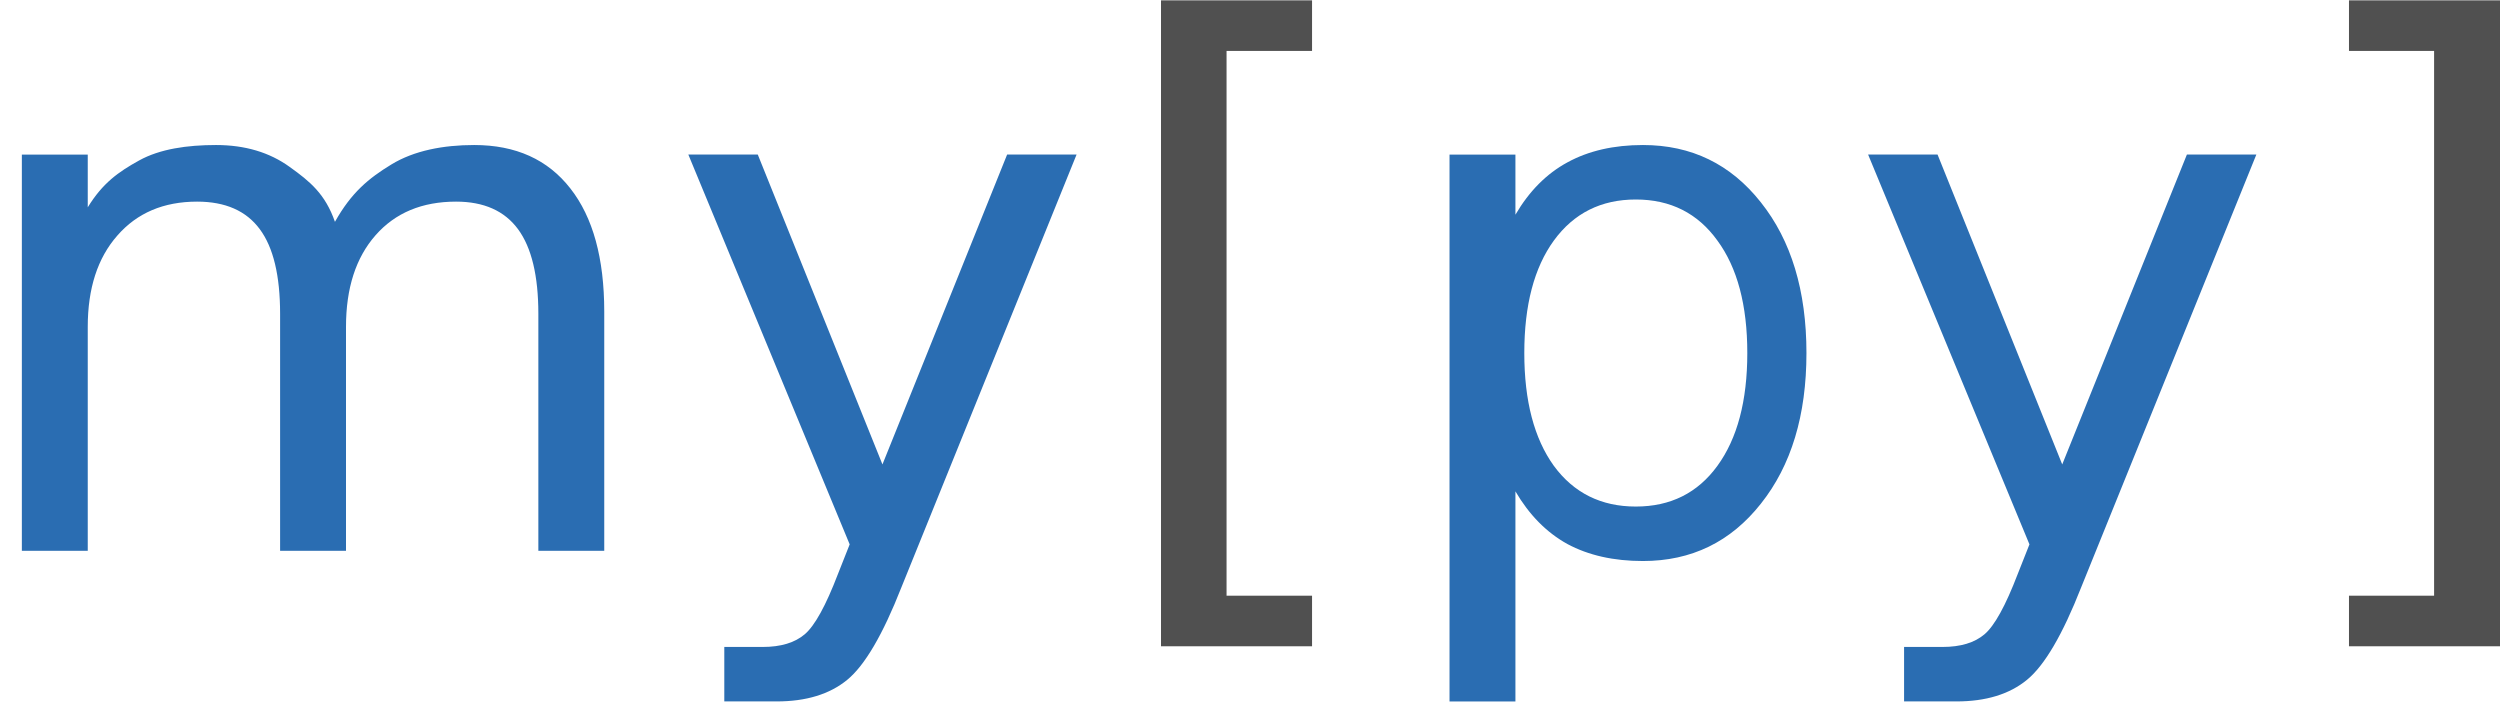
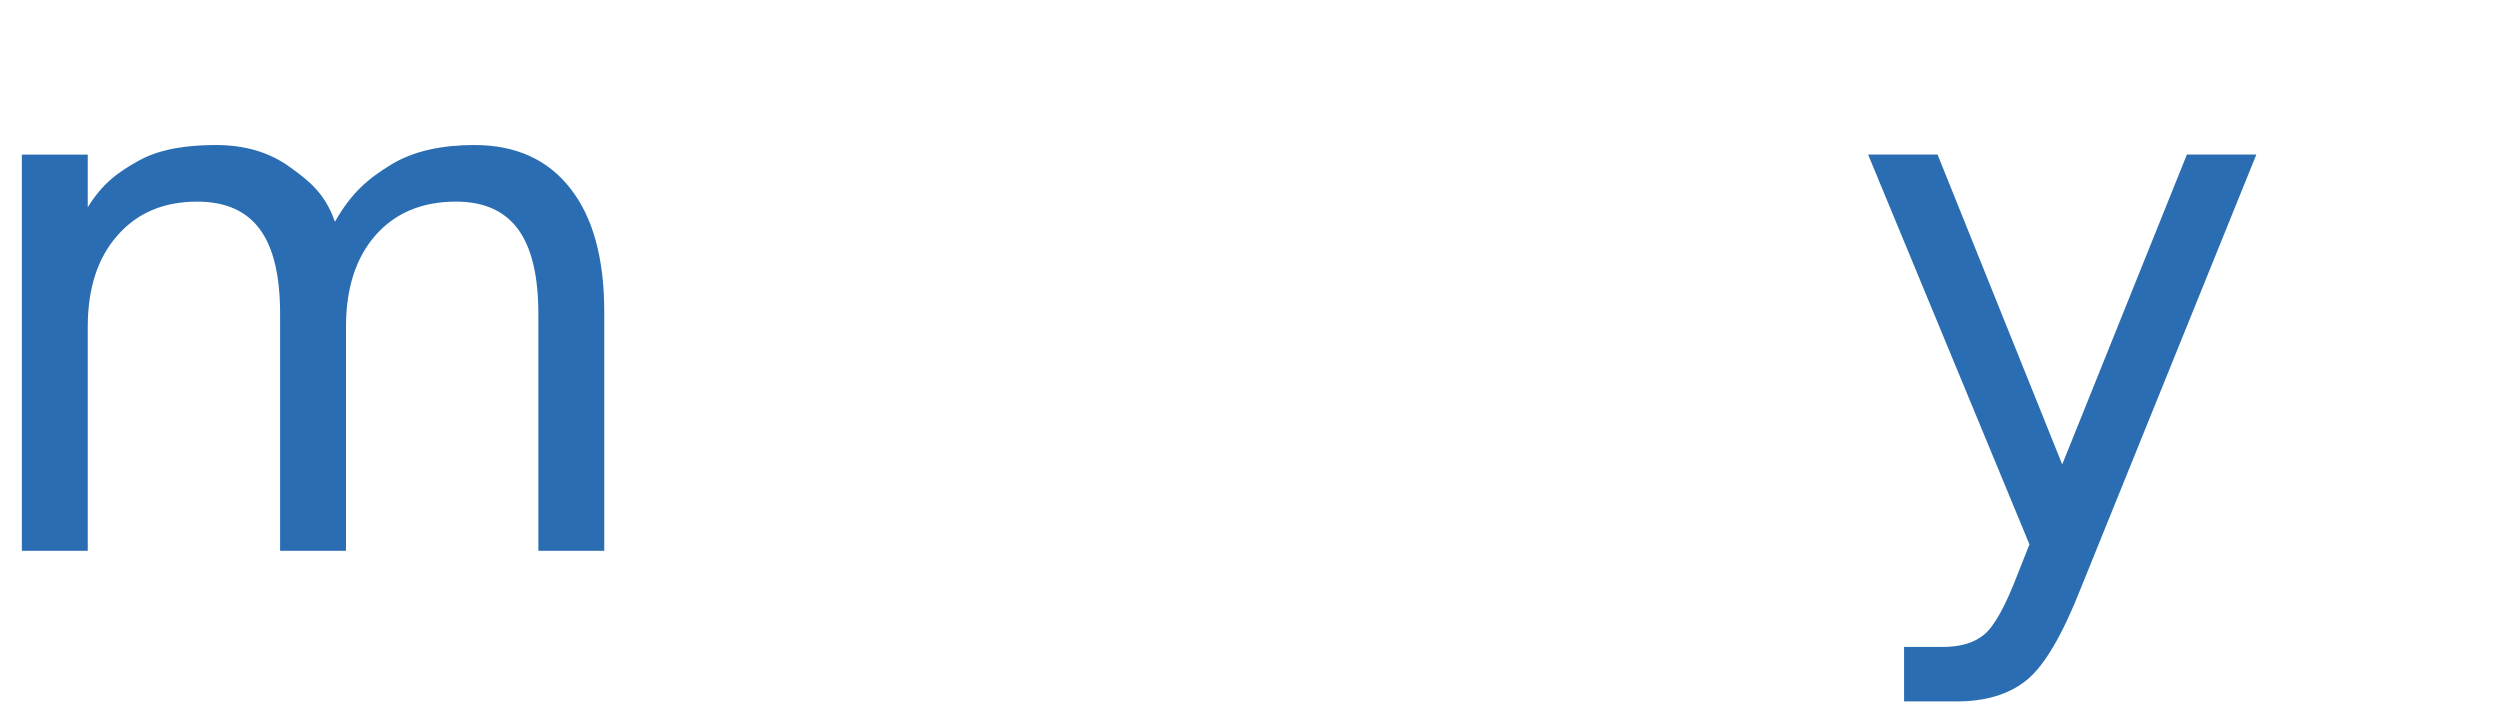
<svg xmlns="http://www.w3.org/2000/svg" width="100" height="29" viewBox="0 0 100 29" fill="none">
  <path d="M13.398 8.873C14.054 7.703 14.742 7.135 15.654 6.579C16.566 6.022 17.735 5.801 18.969 5.801C20.632 5.801 21.914 6.381 22.817 7.541C23.719 8.692 24.17 10.334 24.17 12.465V22.031H21.534V12.55C21.534 11.032 21.263 9.904 20.722 9.168C20.18 8.433 19.354 8.065 18.243 8.065C16.884 8.065 15.811 8.513 15.023 9.409C14.234 10.305 13.84 11.527 13.84 13.074V22.031H11.204V12.55C11.204 11.022 10.933 9.895 10.392 9.168C9.85 8.433 9.015 8.065 7.884 8.065C6.545 8.065 5.481 8.518 4.693 9.423C3.904 10.319 3.51 11.536 3.51 13.074V22.031H0.874V6.183H3.51V8.293C4.108 7.321 4.73 6.881 5.566 6.418C6.402 5.956 7.49 5.801 8.639 5.801C9.798 5.801 10.781 6.093 11.589 6.678C12.406 7.263 13.009 7.76 13.398 8.873Z" fill="#2A6DB2" />
-   <path d="M36.053 23.501C35.312 25.388 34.59 26.619 33.888 27.194C33.185 27.77 32.244 28.057 31.066 28.057H28.972V25.878H30.511C31.233 25.878 31.793 25.709 32.192 25.369C32.591 25.029 33.033 24.227 33.517 22.963L33.987 21.775L27.533 6.182H30.311L35.298 18.577L40.285 6.182H43.063L36.053 23.501Z" fill="#2A6DB2" />
-   <path d="M46.44 0.014H52.482V2.037H49.062V23.828H52.482V25.851H46.44V0.014Z" fill="#505050" />
-   <path d="M60.617 19.654V28.059H57.981V6.183H60.617V8.588C61.168 7.645 61.862 6.947 62.698 6.494C63.543 6.032 64.55 5.801 65.718 5.801C67.656 5.801 69.228 6.565 70.434 8.093C71.65 9.621 72.258 11.631 72.258 14.121C72.258 16.611 71.65 18.621 70.434 20.149C69.228 21.677 67.656 22.441 65.718 22.441C64.55 22.441 63.543 22.215 62.698 21.762C61.862 21.3 61.168 20.597 60.617 19.654ZM68.695 9.621C67.906 8.527 66.819 7.98 65.432 7.98C64.045 7.98 62.953 8.527 62.155 9.621C61.366 10.706 60.972 12.206 60.972 14.121C60.972 16.036 61.366 17.541 62.155 18.635C62.953 19.72 64.045 20.262 65.432 20.262C66.819 20.262 67.906 19.72 68.695 18.635C69.493 17.541 69.892 16.036 69.892 14.121C69.892 12.206 69.493 10.706 68.695 9.621Z" fill="#2A6DB2" />
  <path d="M83.244 23.501C82.503 25.388 81.781 26.619 81.078 27.194C80.376 27.77 79.435 28.057 78.257 28.057H76.163V25.878H77.701C78.424 25.878 78.984 25.709 79.383 25.369C79.782 25.029 80.224 24.227 80.708 22.963L81.178 21.775L74.724 6.182H77.502L82.489 18.577L87.476 6.182H90.254L83.244 23.501Z" fill="#2A6DB2" />
-   <path d="M100 0.014V25.851H93.959V23.828H97.364V2.037H93.959V0.014H100Z" fill="#505050" />
</svg>